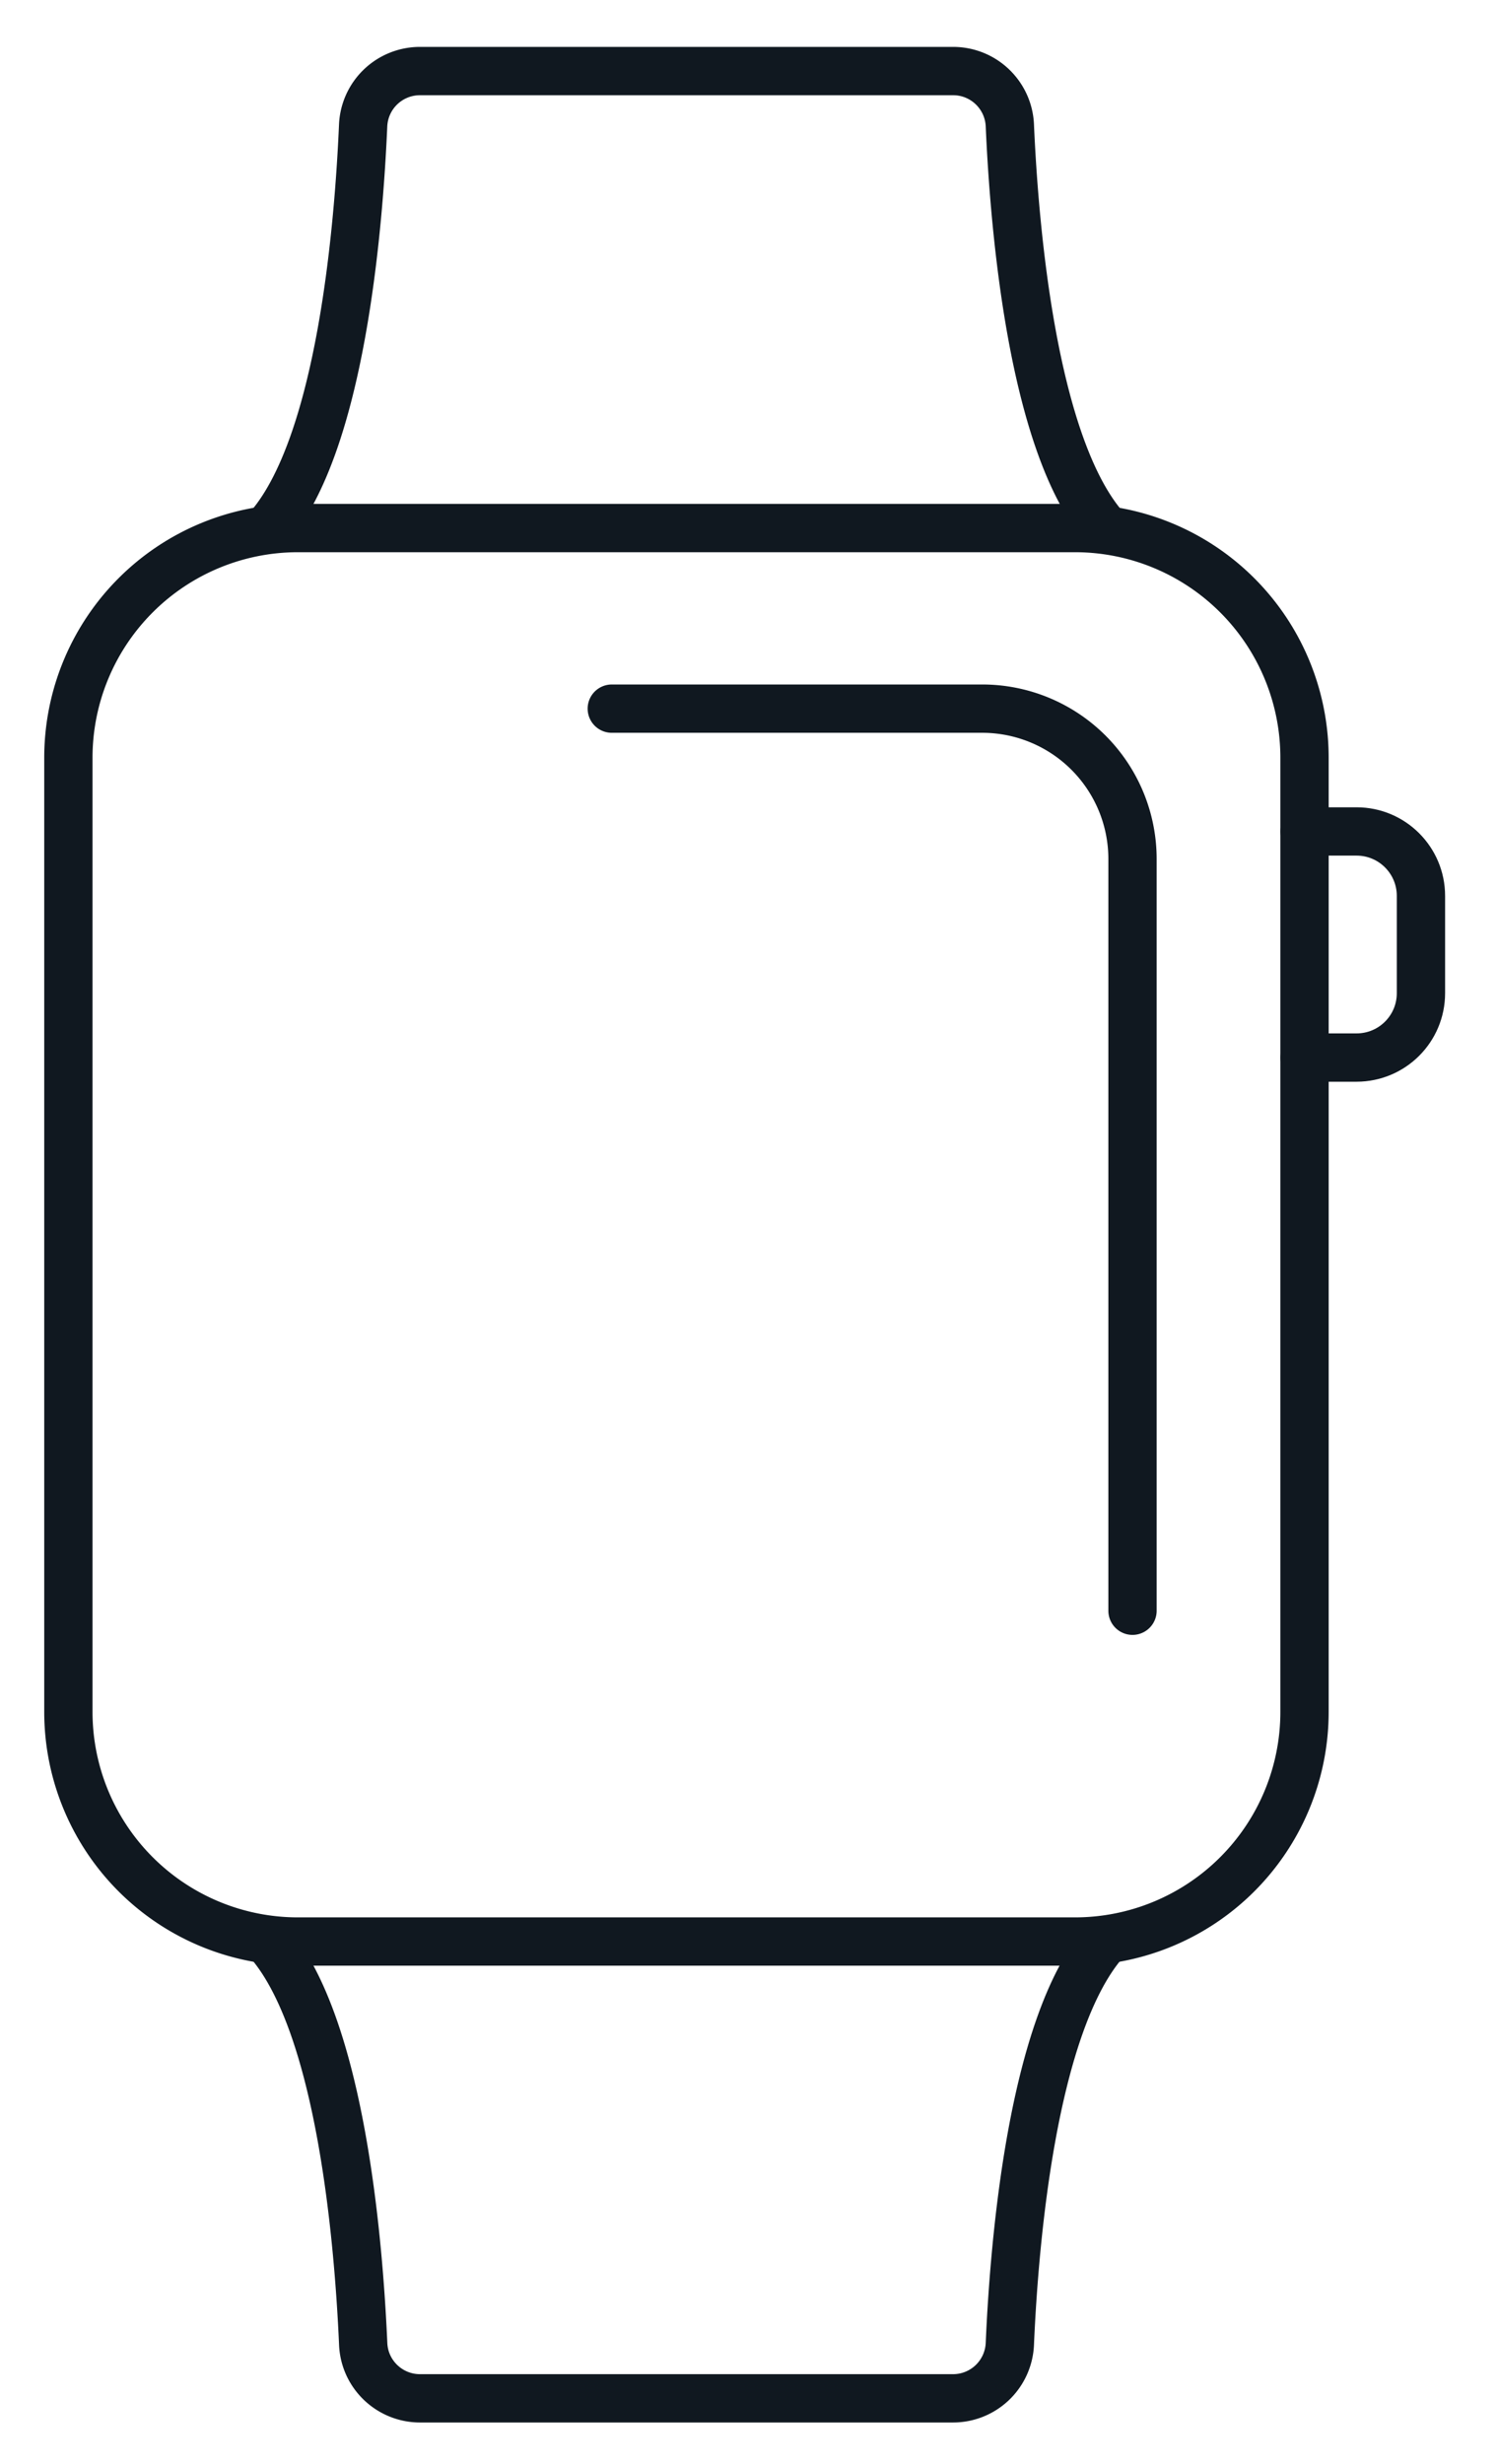
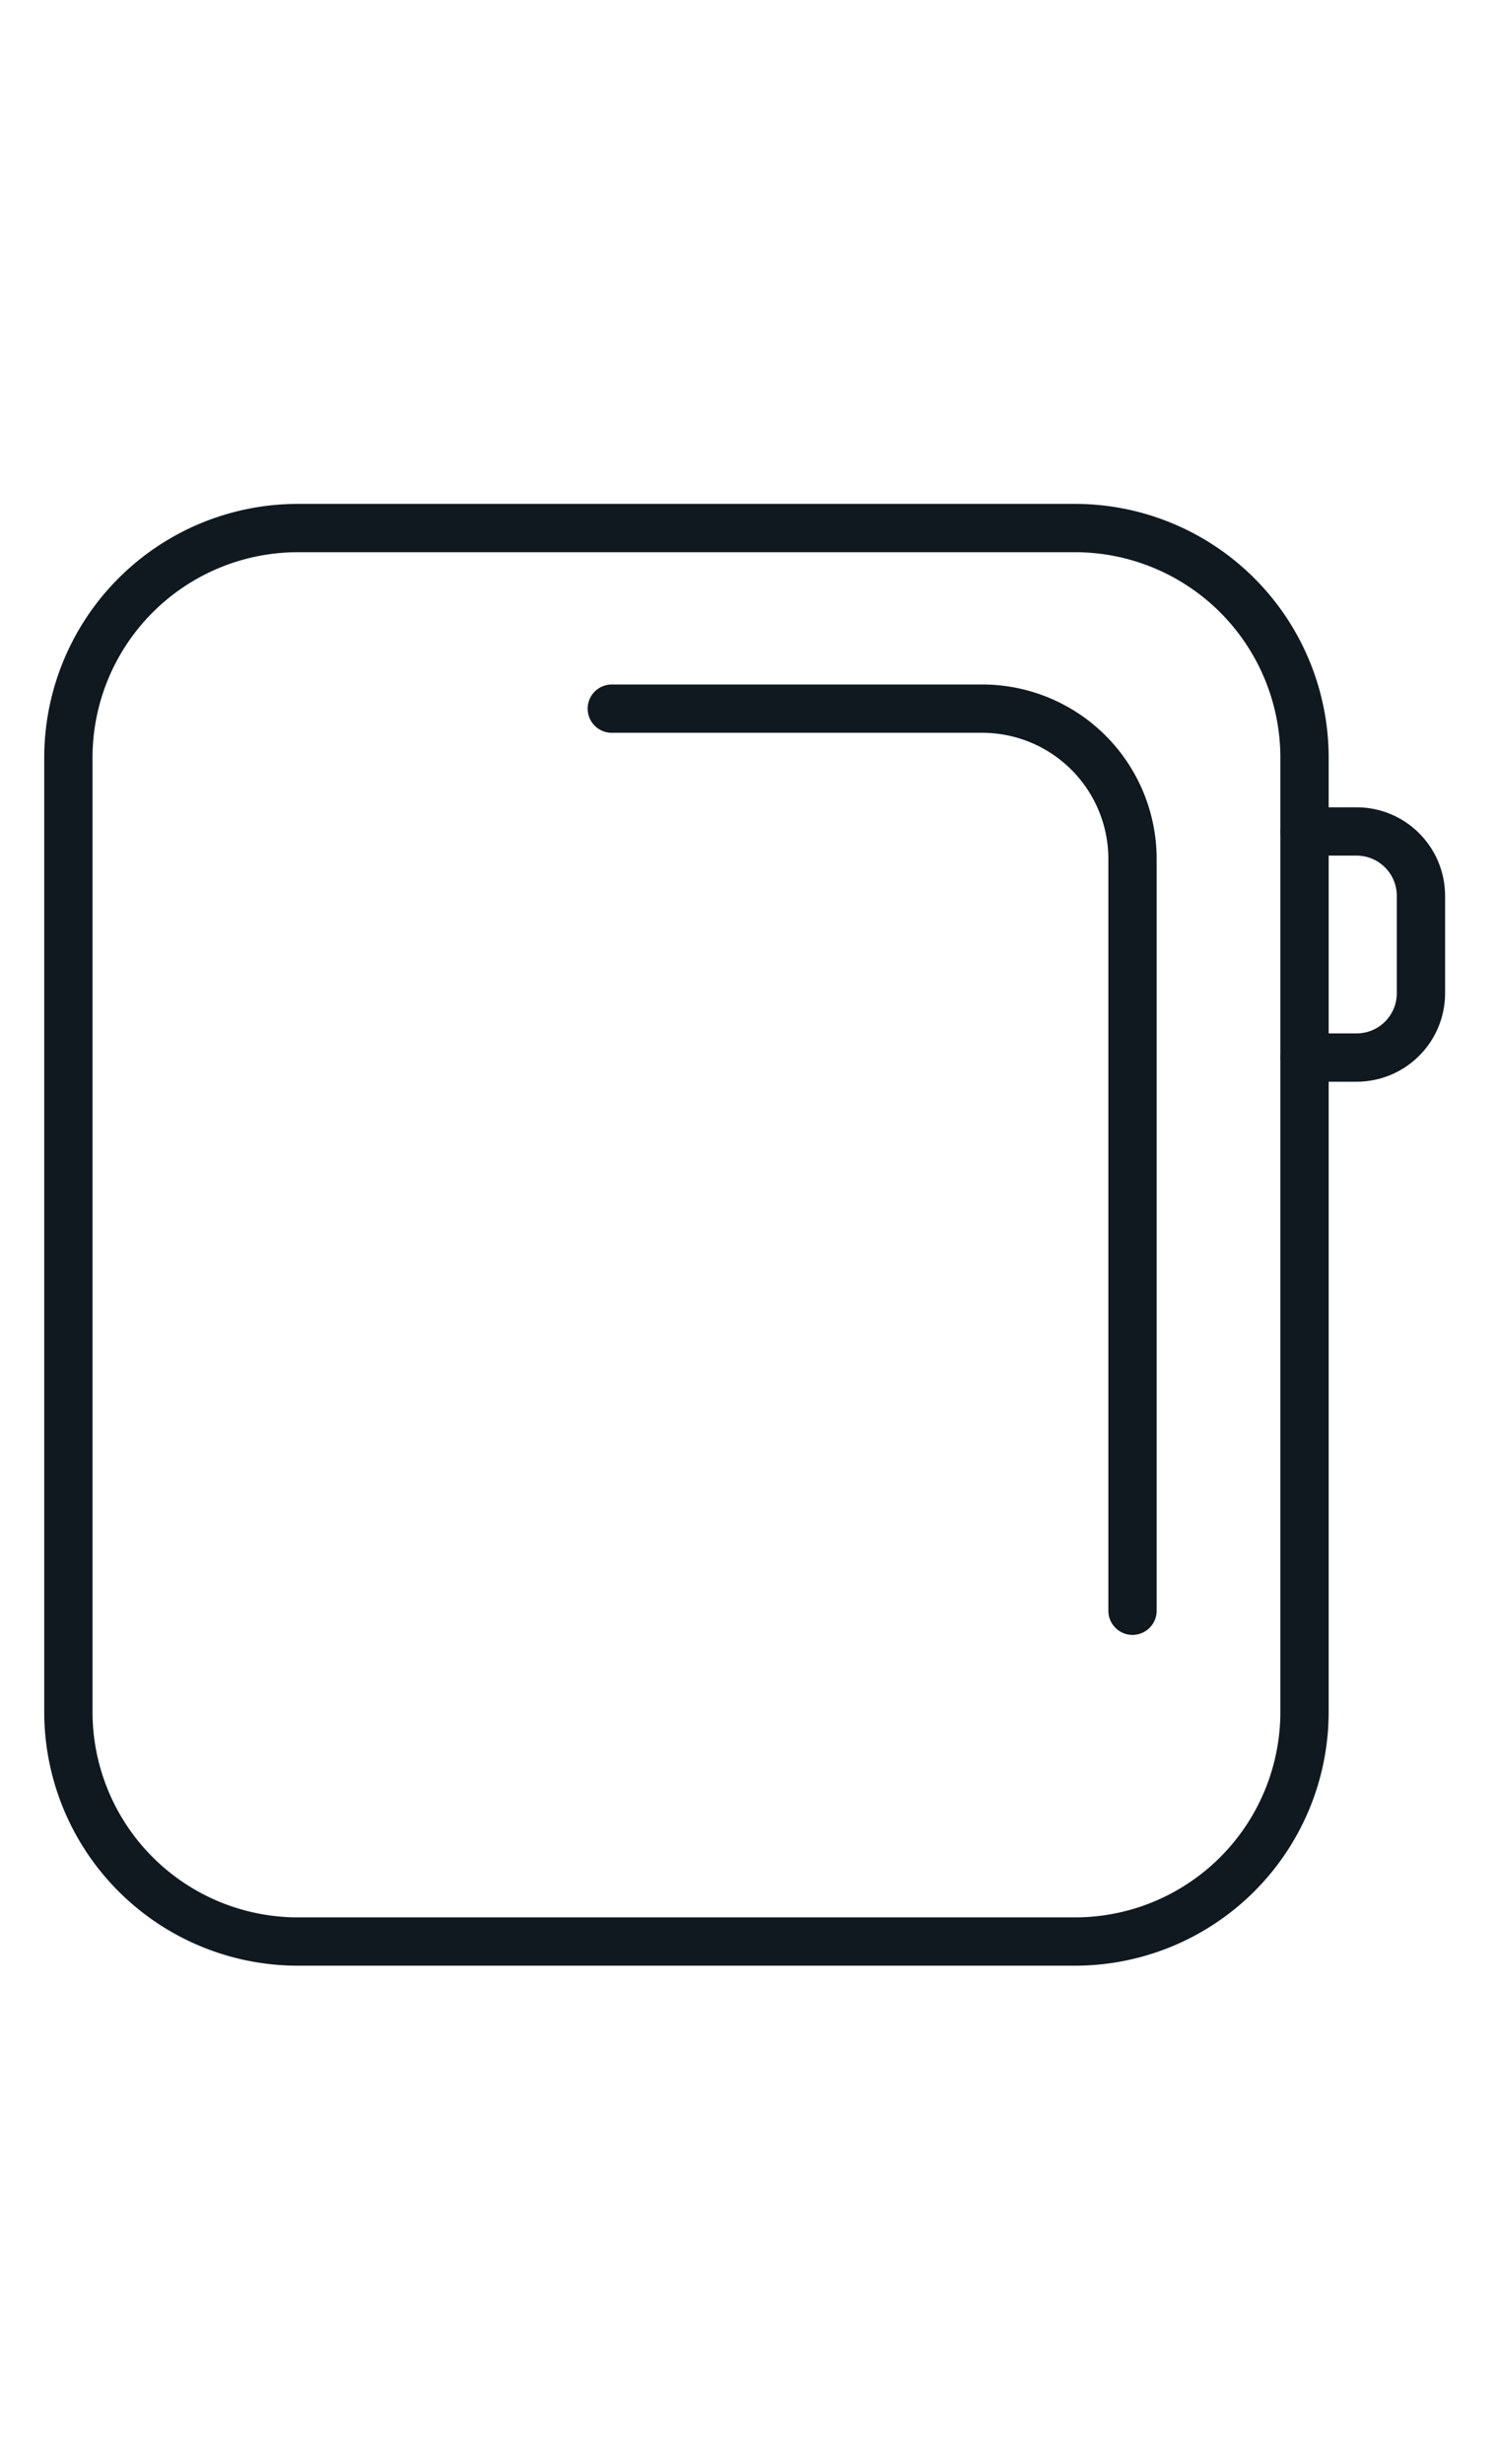
<svg xmlns="http://www.w3.org/2000/svg" width="31" height="51" viewBox="0 0 31 51">
  <g>
    <g>
      <g>
        <path fill="none" stroke="#101820" stroke-linecap="round" stroke-linejoin="round" stroke-miterlimit="20" d="M22.261 40.187v0H6.17a4.754 4.754 0 0 1-4.754-4.754v-19.75A4.754 4.754 0 0 1 6.17 10.93h16.091a4.754 4.754 0 0 1 4.753 4.754v19.75a4.754 4.754 0 0 1-4.753 4.753z" />
      </g>
      <g>
        <path fill="none" stroke="#101820" stroke-linecap="round" stroke-linejoin="round" stroke-miterlimit="20" d="M12.669 14.668v0h7.67a3.112 3.112 0 0 1 3.113 3.11V33.34" />
      </g>
      <g>
        <path fill="none" stroke="#101820" stroke-linecap="round" stroke-linejoin="round" stroke-miterlimit="20" d="M27.016 17.21v0h1.076c.736 0 1.333.597 1.333 1.333v2.015c0 .736-.597 1.332-1.333 1.332h-1.076v0" />
      </g>
      <g>
-         <path fill="none" stroke="#101820" stroke-linecap="round" stroke-linejoin="round" stroke-miterlimit="20" d="M5.553 10.93C7.057 9.213 7.428 4.715 7.52 2.595a1.177 1.177 0 0 1 1.177-1.124h11.039c.63-.001 1.148.495 1.176 1.124.092 2.109.464 6.607 1.968 8.33" />
-       </g>
+         </g>
      <g>
-         <path fill="none" stroke="#101820" stroke-linecap="round" stroke-linejoin="round" stroke-miterlimit="20" d="M22.88 40.187c-1.504 1.717-1.877 6.215-1.968 8.33a1.177 1.177 0 0 1-1.177 1.125H8.698c-.63 0-1.15-.495-1.177-1.125-.093-2.115-.464-6.613-1.968-8.33" />
-       </g>
+         </g>
    </g>
  </g>
</svg>